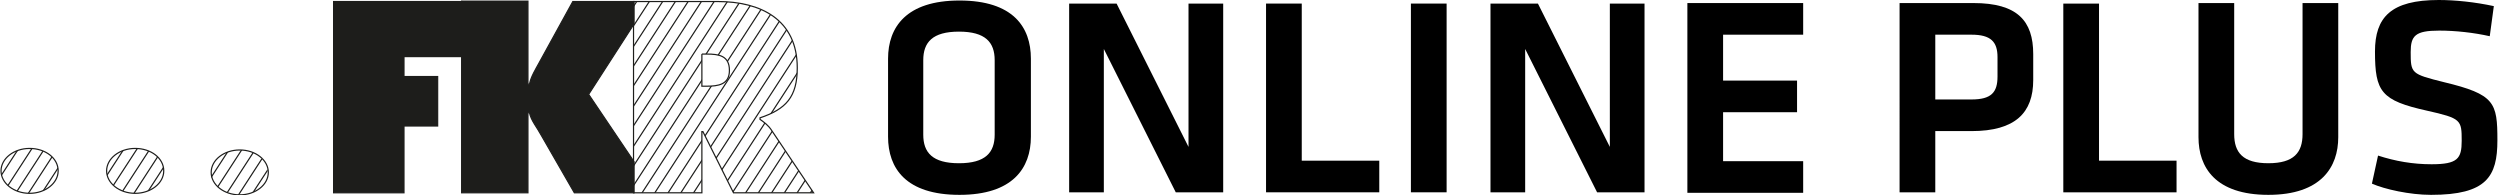
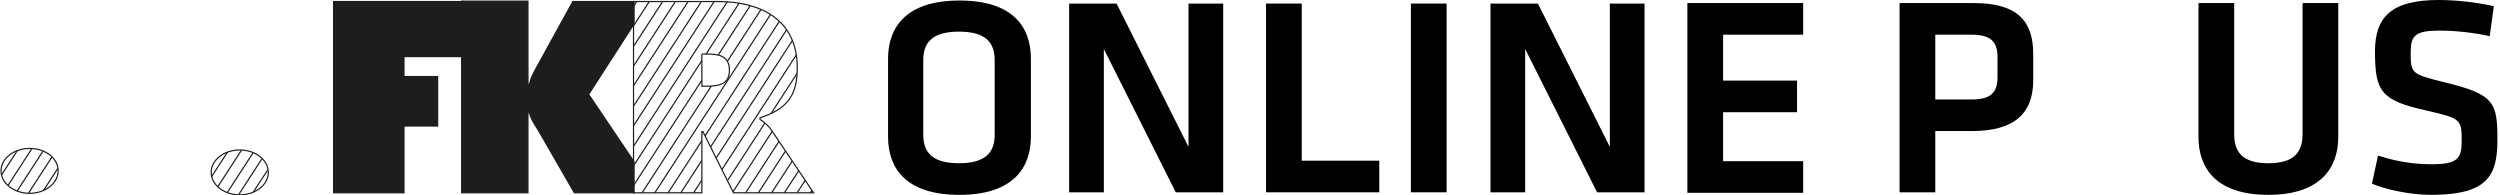
<svg xmlns="http://www.w3.org/2000/svg" id="a" width="755" height="59" viewBox="0 0 755 59">
  <defs>
    <clipPath id="b">
      <rect y=".154" width="246.475" height="58.846" style="fill:none;" />
    </clipPath>
    <clipPath id="c">
      <rect y=".154" width="246.475" height="58.846" style="fill:none;" />
    </clipPath>
    <clipPath id="d">
      <rect y=".154" width="246.475" height="58.846" style="fill:none;" />
    </clipPath>
    <clipPath id="e">
      <path d="m211.969,16.329h1.54c3.543,0,6.778.462,6.778,4.929,0,4.313-3.389,4.775-6.932,4.775h-1.386v-9.705ZM191.48.462v57.768h20.488v-18.486h.308l9.243,18.486h24.185l-12.632-18.794c-1.078-1.695-2.465-2.619-3.543-3.389v-.462c7.856-2.619,11.245-6.316,11.245-15.097,0-14.634-11.091-20.026-24.031-20.026h-25.264Z" style="fill:none;" />
    </clipPath>
    <clipPath id="f">
      <rect y=".154" width="246.475" height="58.846" style="fill:none;" />
    </clipPath>
    <clipPath id="g">
      <path d="m63.621,52.068c0,3.697,3.851,6.778,8.627,6.778s8.627-2.927,8.627-6.778c0-3.697-3.851-6.778-8.627-6.778-4.621,0-8.627,3.081-8.627,6.778" style="fill:none;" />
    </clipPath>
    <clipPath id="h">
      <rect y=".154" width="246.475" height="58.846" style="fill:none;" />
    </clipPath>
    <clipPath id="i">
      <path d="m32.196,51.606c0,3.697,3.851,6.778,8.627,6.778s8.627-2.927,8.627-6.778-3.851-6.778-8.627-6.778-8.627,3.081-8.627,6.778" style="fill:none;" />
    </clipPath>
    <clipPath id="j">
-       <rect y=".154" width="246.475" height="58.846" style="fill:none;" />
-     </clipPath>
+       </clipPath>
    <clipPath id="k">
      <path d="m.308,51.606c0,3.697,3.851,6.778,8.627,6.778s8.627-2.927,8.627-6.778-3.851-6.778-8.627-6.778S.308,47.909.308,51.606" style="fill:none;" />
    </clipPath>
    <clipPath id="l">
      <rect y=".154" width="246.475" height="58.846" style="fill:none;" />
    </clipPath>
  </defs>
  <polygon points="100.747 58.23 122.005 58.23 122.005 38.05 132.172 38.05 132.172 23.107 122.005 23.107 122.005 17.099 139.567 17.099 139.567 .462 100.747 .462 100.747 58.23" style="fill:#1d1d1b;" />
  <g style="clip-path:url(#b);">
    <polygon points="100.747 58.23 122.005 58.23 122.005 38.05 132.172 38.05 132.172 23.107 122.005 23.107 122.005 17.099 139.567 17.099 139.567 .462 100.747 .462 100.747 58.23" style="fill:none; stroke:#1d1d1b; stroke-miterlimit:3.864; stroke-width:.363px;" />
  </g>
  <g style="clip-path:url(#c);">
    <path d="m139.413,58.23h20.026v-24.185h.462c.462,2.311,2.311,4.467,3.543,6.778l10.013,17.407h18.024v-9.397l-13.71-20.334,13.71-21.258V.462h-18.486l-10.167,18.486c-1.078,2.003-2.465,4.159-2.927,6.47h-.462V.308h-20.026s0,57.922-0,57.922Z" style="fill:#1d1d1b;" />
  </g>
  <g style="clip-path:url(#d);">
    <path d="m139.413,58.23h20.026v-24.185h.462c.462,2.311,2.311,4.467,3.543,6.778l10.013,17.407h18.024v-9.397l-13.71-20.334,13.71-21.258V.462h-18.486l-10.167,18.486c-1.078,2.003-2.465,4.159-2.927,6.47h-.462V.308h-20.026s0,57.922-0,57.922Z" style="fill:none; stroke:#1d1d1b; stroke-miterlimit:3.864; stroke-width:.363px;" />
  </g>
  <g style="clip-path:url(#e);">
    <path d="m161.133,60.54L200.415-0m-35.431,60.54L204.266-0m-35.431,60.54L208.118-0m-35.277,60.54L212.123-0m-35.431,60.54L215.974-0m-35.277,60.54L219.979-0m-35.431,60.54L223.83-0m-35.431,60.54L227.681-0m-35.277,60.54L231.687-0m-35.431,60.54L235.538-0m-35.277,60.54L239.543-0m-35.431,60.54L243.394-0m-35.431,60.54L247.245-0m-35.277,60.54L251.251-0m-35.431,60.54L255.102-0m-35.431,60.54L258.953-0m-35.277,60.54L262.958-0m-35.431,60.54L266.809-0m-35.277,60.54L270.815-0m-35.431,60.54L274.666-0m-35.431,60.54L278.517-0m-35.277,60.54L282.522-0m-122.313,55.765L199.491-4.775m-41.593,58.23L197.18-7.086" style="fill:none; stroke:#1d1d1b; stroke-miterlimit:3.864; stroke-width:.363px;" />
  </g>
  <g style="clip-path:url(#f);">
    <path d="m191.48,58.23h20.488v-18.486h.308l9.243,18.486h24.185l-12.632-18.794c-1.078-1.695-2.465-2.619-3.543-3.389v-.462c7.856-2.619,11.245-6.316,11.245-15.097,0-14.634-11.091-20.026-24.031-20.026h-25.418v57.768h.154Zm20.488-41.901h1.54c3.543,0,6.778.462,6.778,4.929,0,4.313-3.389,4.775-6.932,4.775h-1.386v-9.705Z" style="fill:none; stroke:#1d1d1b; stroke-miterlimit:3.864; stroke-width:.363px;" />
  </g>
  <g style="clip-path:url(#g);">
    <path d="m45.136,82.261l39.282-60.54m-35.431,60.54l39.282-60.54m-35.277,60.54l39.282-60.54m-35.431,60.54l39.282-60.54m-35.431,60.54l39.436-60.54" style="fill:none; stroke:#1d1d1b; stroke-miterlimit:3.864; stroke-width:.363px;" />
  </g>
  <g style="clip-path:url(#h);">
    <ellipse cx="72.402" cy="52.068" rx="8.627" ry="6.778" style="fill:none; stroke:#1d1d1b; stroke-miterlimit:3.864; stroke-width:.363px;" />
  </g>
  <g style="clip-path:url(#i);">
-     <path d="m13.556,81.799L52.838,21.258m-35.431,60.54L56.843,21.258m-35.431,60.54L60.695,21.258m-35.431,60.54l39.282-60.54m-35.431,60.54l39.282-60.54" style="fill:none; stroke:#1d1d1b; stroke-miterlimit:3.864; stroke-width:.363px;" />
-   </g>
+     </g>
  <g style="clip-path:url(#j);">
    <path d="m32.196,51.606c0-3.697,3.851-6.778,8.627-6.778s8.627,2.927,8.627,6.778c0,3.697-3.851,6.778-8.627,6.778s-8.627-3.081-8.627-6.778Z" style="fill:none; stroke:#1d1d1b; stroke-miterlimit:3.864; stroke-width:.363px;" />
  </g>
  <g style="clip-path:url(#k);">
    <path d="m-18.332,81.799L20.95,21.258M-14.326,81.799L24.956,21.258M-10.475,81.799L28.807,21.258M-6.624,81.799L32.658,21.258M-2.619,81.799L36.663,21.258" style="fill:none; stroke:#1d1d1b; stroke-miterlimit:3.864; stroke-width:.363px;" />
  </g>
  <g style="clip-path:url(#l);">
    <path d="m.308,51.606c0-3.697,3.851-6.778,8.627-6.778s8.627,2.927,8.627,6.778c0,3.697-3.851,6.778-8.627,6.778S.308,55.303.308,51.606Z" style="fill:none; stroke:#1d1d1b; stroke-miterlimit:3.864; stroke-width:.363px;" />
  </g>
  <path d="m311.329,41.285c0,9.551-5.546,17.561-21.567,17.561-16.175,0-21.567-8.01-21.567-17.561v-23.569c0-9.551,5.546-17.561,21.567-17.561,16.175,0,21.567,8.01,21.567,17.561v23.569Zm-32.504-.616c0,5.392,2.773,8.627,10.783,8.627s10.783-3.235,10.783-8.627v-22.491c0-5.392-2.773-8.627-10.783-8.627s-10.783,3.235-10.783,8.627v22.491Z" />
  <path d="m333.358,14.789v43.287h-10.475V1.078h14.326l21.721,43.287V1.078h10.475v56.997h-14.326l-21.721-43.287Z" />
  <path d="m393.128,48.525h23.415v9.551h-34.198V1.078h10.783v47.446Z" />
  <path d="m436.877,58.076h-10.783V1.078h10.783v56.997Z" />
  <path d="m460.601,14.789v43.287h-10.475V1.078h14.326l21.721,43.287V1.078h10.475v56.997h-14.326l-21.721-43.287Z" />
  <path d="m509.588.924h34.969v9.551h-24.185v13.864h22.337v9.551h-22.337v14.789h24.185v9.551h-34.969V.924Z" />
  <path d="m573.671.924h22.337c13.248,0,18.024,5.392,18.024,15.405v7.856c0,9.859-5.392,15.405-18.64,15.405h-10.937v18.486h-10.783V.924Zm21.721,9.551h-10.937v19.564h10.937c6.008,0,7.856-2.157,7.856-6.932v-5.854c0-4.621-2.003-6.778-7.856-6.778Z" />
-   <path d="m633.903,48.525h23.415v9.551h-34.198V1.078h10.783v47.446Z" />
  <path d="m706.152.924v40.514c0,8.935-5.084,17.407-21.104,17.407s-21.104-8.319-21.104-17.407V.924h10.783v39.59c0,5.546,2.619,8.781,10.321,8.781s10.321-3.235,10.321-8.781V.924h10.783Z" />
  <path d="m734.188,58.846c-6.47,0-14.018-1.695-17.869-3.389l1.849-8.473c5.238,1.695,10.475,2.619,16.175,2.619,7.856,0,9.089-1.695,9.089-7.086,0-6.316-.154-6.778-10.475-9.089-13.864-3.081-15.713-5.7-15.713-17.869,0-10.321,4.775-15.559,19.256-15.559,4.93,0,10.937.616,16.637,1.849l-1.232,9.089c-4.775-1.078-10.321-1.695-15.251-1.695-7.24,0-8.627,1.54-8.627,6.47,0,6.47.154,6.624,10.013,9.089,15.405,3.697,16.175,6.162,16.175,17.561,0,10.937-3.235,16.483-20.026,16.483Z" />
</svg>